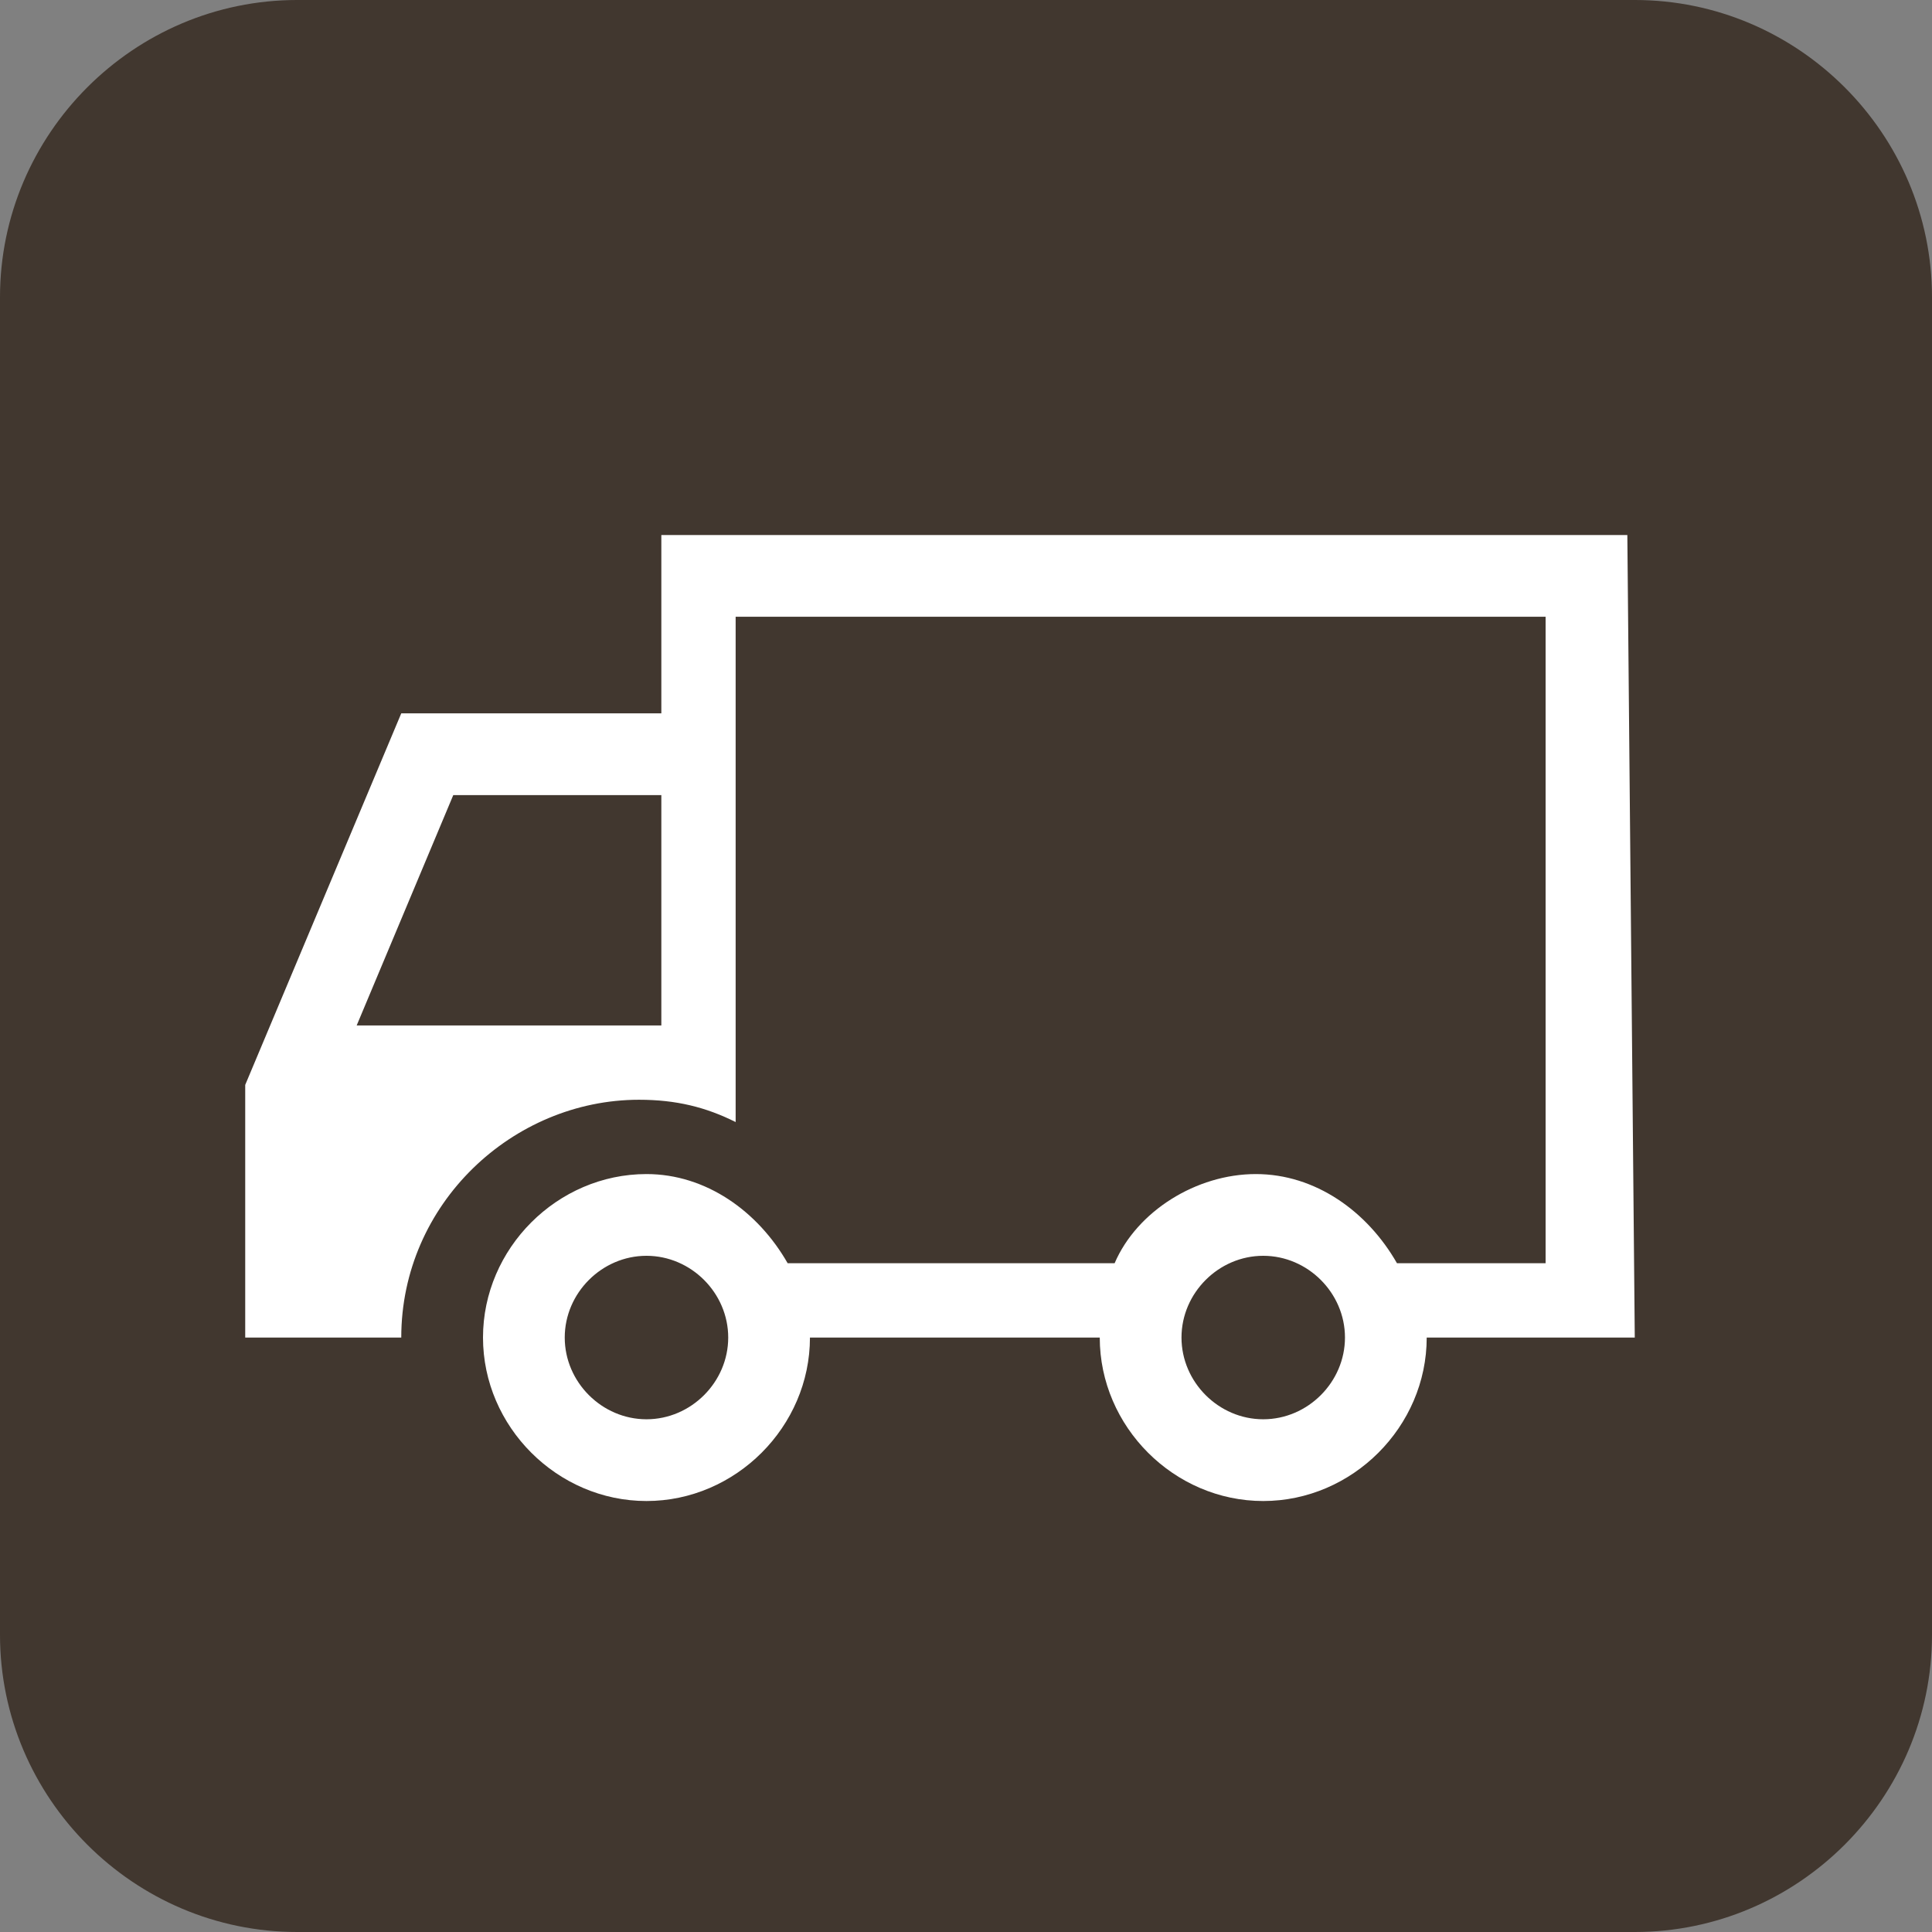
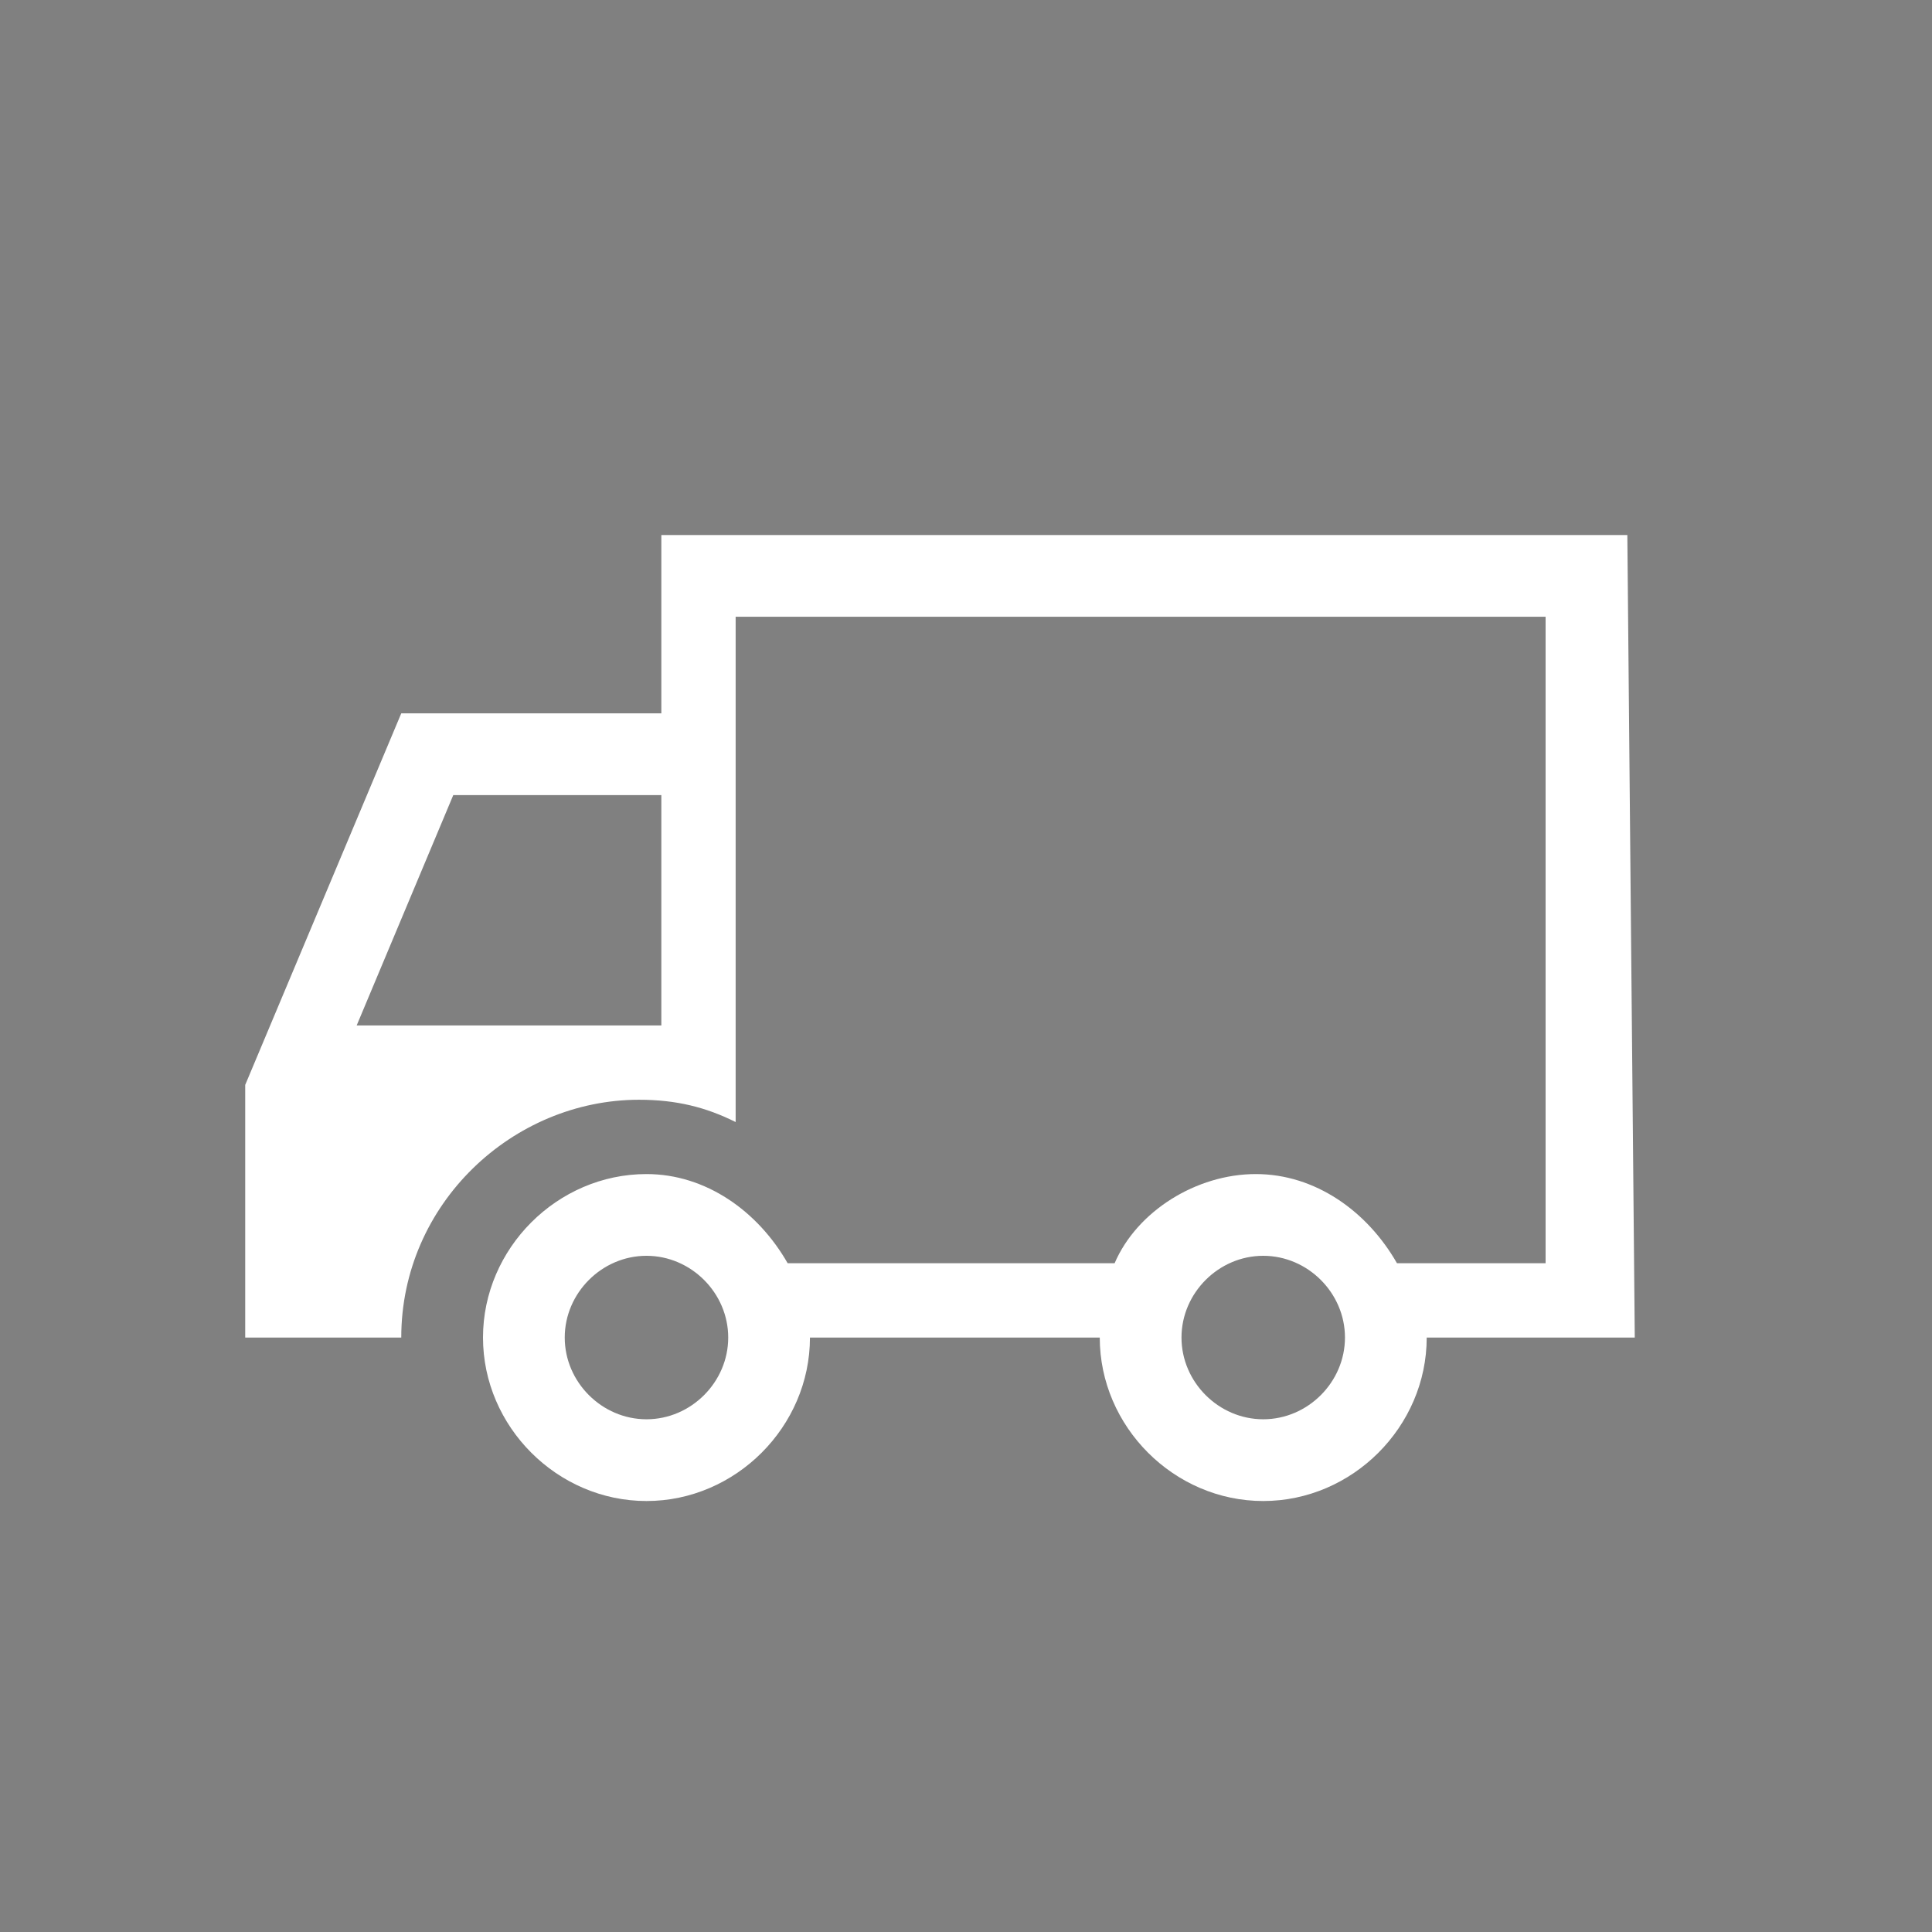
<svg xmlns="http://www.w3.org/2000/svg" version="1.1" id="Calque_1" x="0px" y="0px" viewBox="452 406.9 26 26" style="enable-background:new 452 406.9 26 26;" xml:space="preserve">
  <rect x="452" y="406.9" width="26" height="26" fill="#808080" stroke="none" />
  <style type="text/css">
	.st0{fill:#41372F;}
	.st1{fill:#FFFFFF;}
</style>
-   <path class="st0" d="M474,432.9h-18c-2.2,0-4-1.8-4-4v-18c0-2.2,1.8-4,4-4h18c2.2,0,4,1.8,4,4v18C478,431.1,476.2,432.9,474,432.9z" />
  <path class="st1" d="M473.9,414.1h-13v2.4h-3.5l-2.1,5v3.4h2.1l0,0c0-1.8,1.5-3.2,3.2-3.2c0.5,0,0.9,0.1,1.3,0.3v-6.8h10.9v8.7h-2  c-0.4-0.7-1.1-1.2-1.9-1.2c-0.8,0-1.6,0.5-1.9,1.2h-4.4c-0.4-0.7-1.1-1.2-1.9-1.2c-1.2,0-2.2,1-2.2,2.2s1,2.2,2.2,2.2s2.2-1,2.2-2.2  h3.9c0,1.2,1,2.2,2.2,2.2s2.2-1,2.2-2.2h2.8L473.9,414.1L473.9,414.1z M460.9,420.7h-4.1l1.3-3.1h2.8V420.7z M460.7,426  c-0.6,0-1.1-0.5-1.1-1.1s0.5-1.1,1.1-1.1s1.1,0.5,1.1,1.1S461.3,426,460.7,426z M469,426c-0.6,0-1.1-0.5-1.1-1.1s0.5-1.1,1.1-1.1  s1.1,0.5,1.1,1.1C470.1,425.5,469.6,426,469,426z" />
</svg>